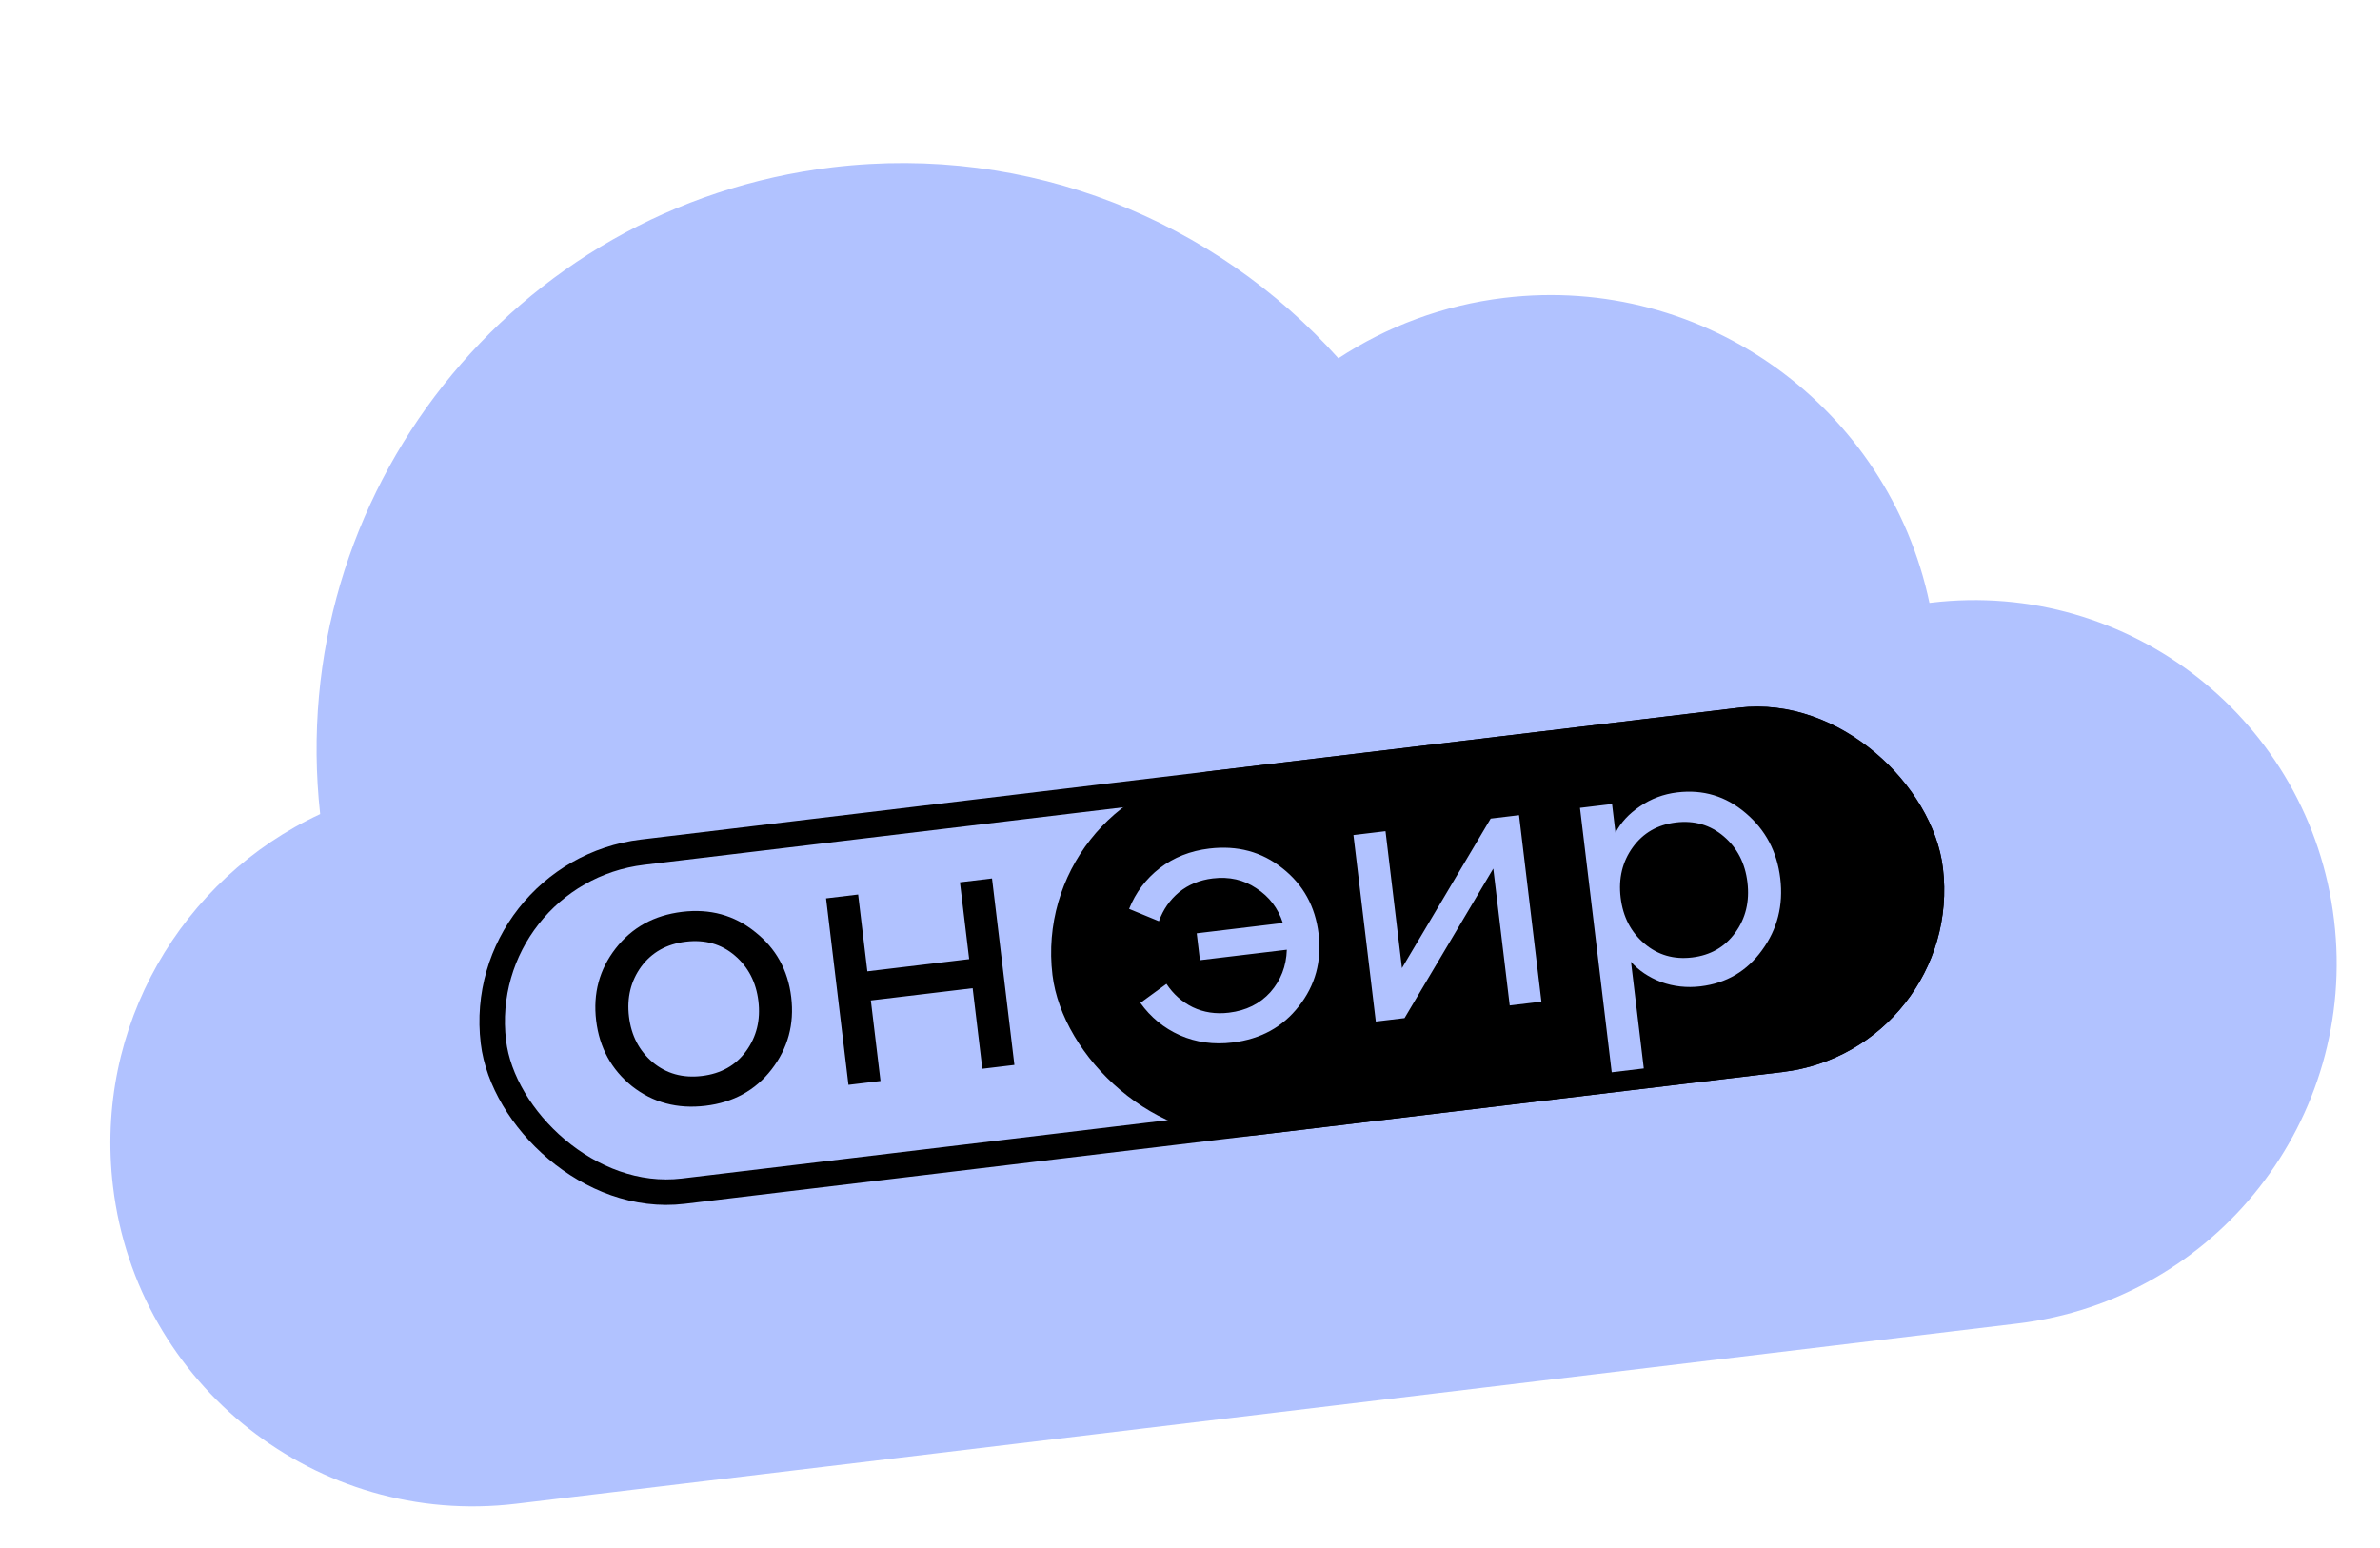
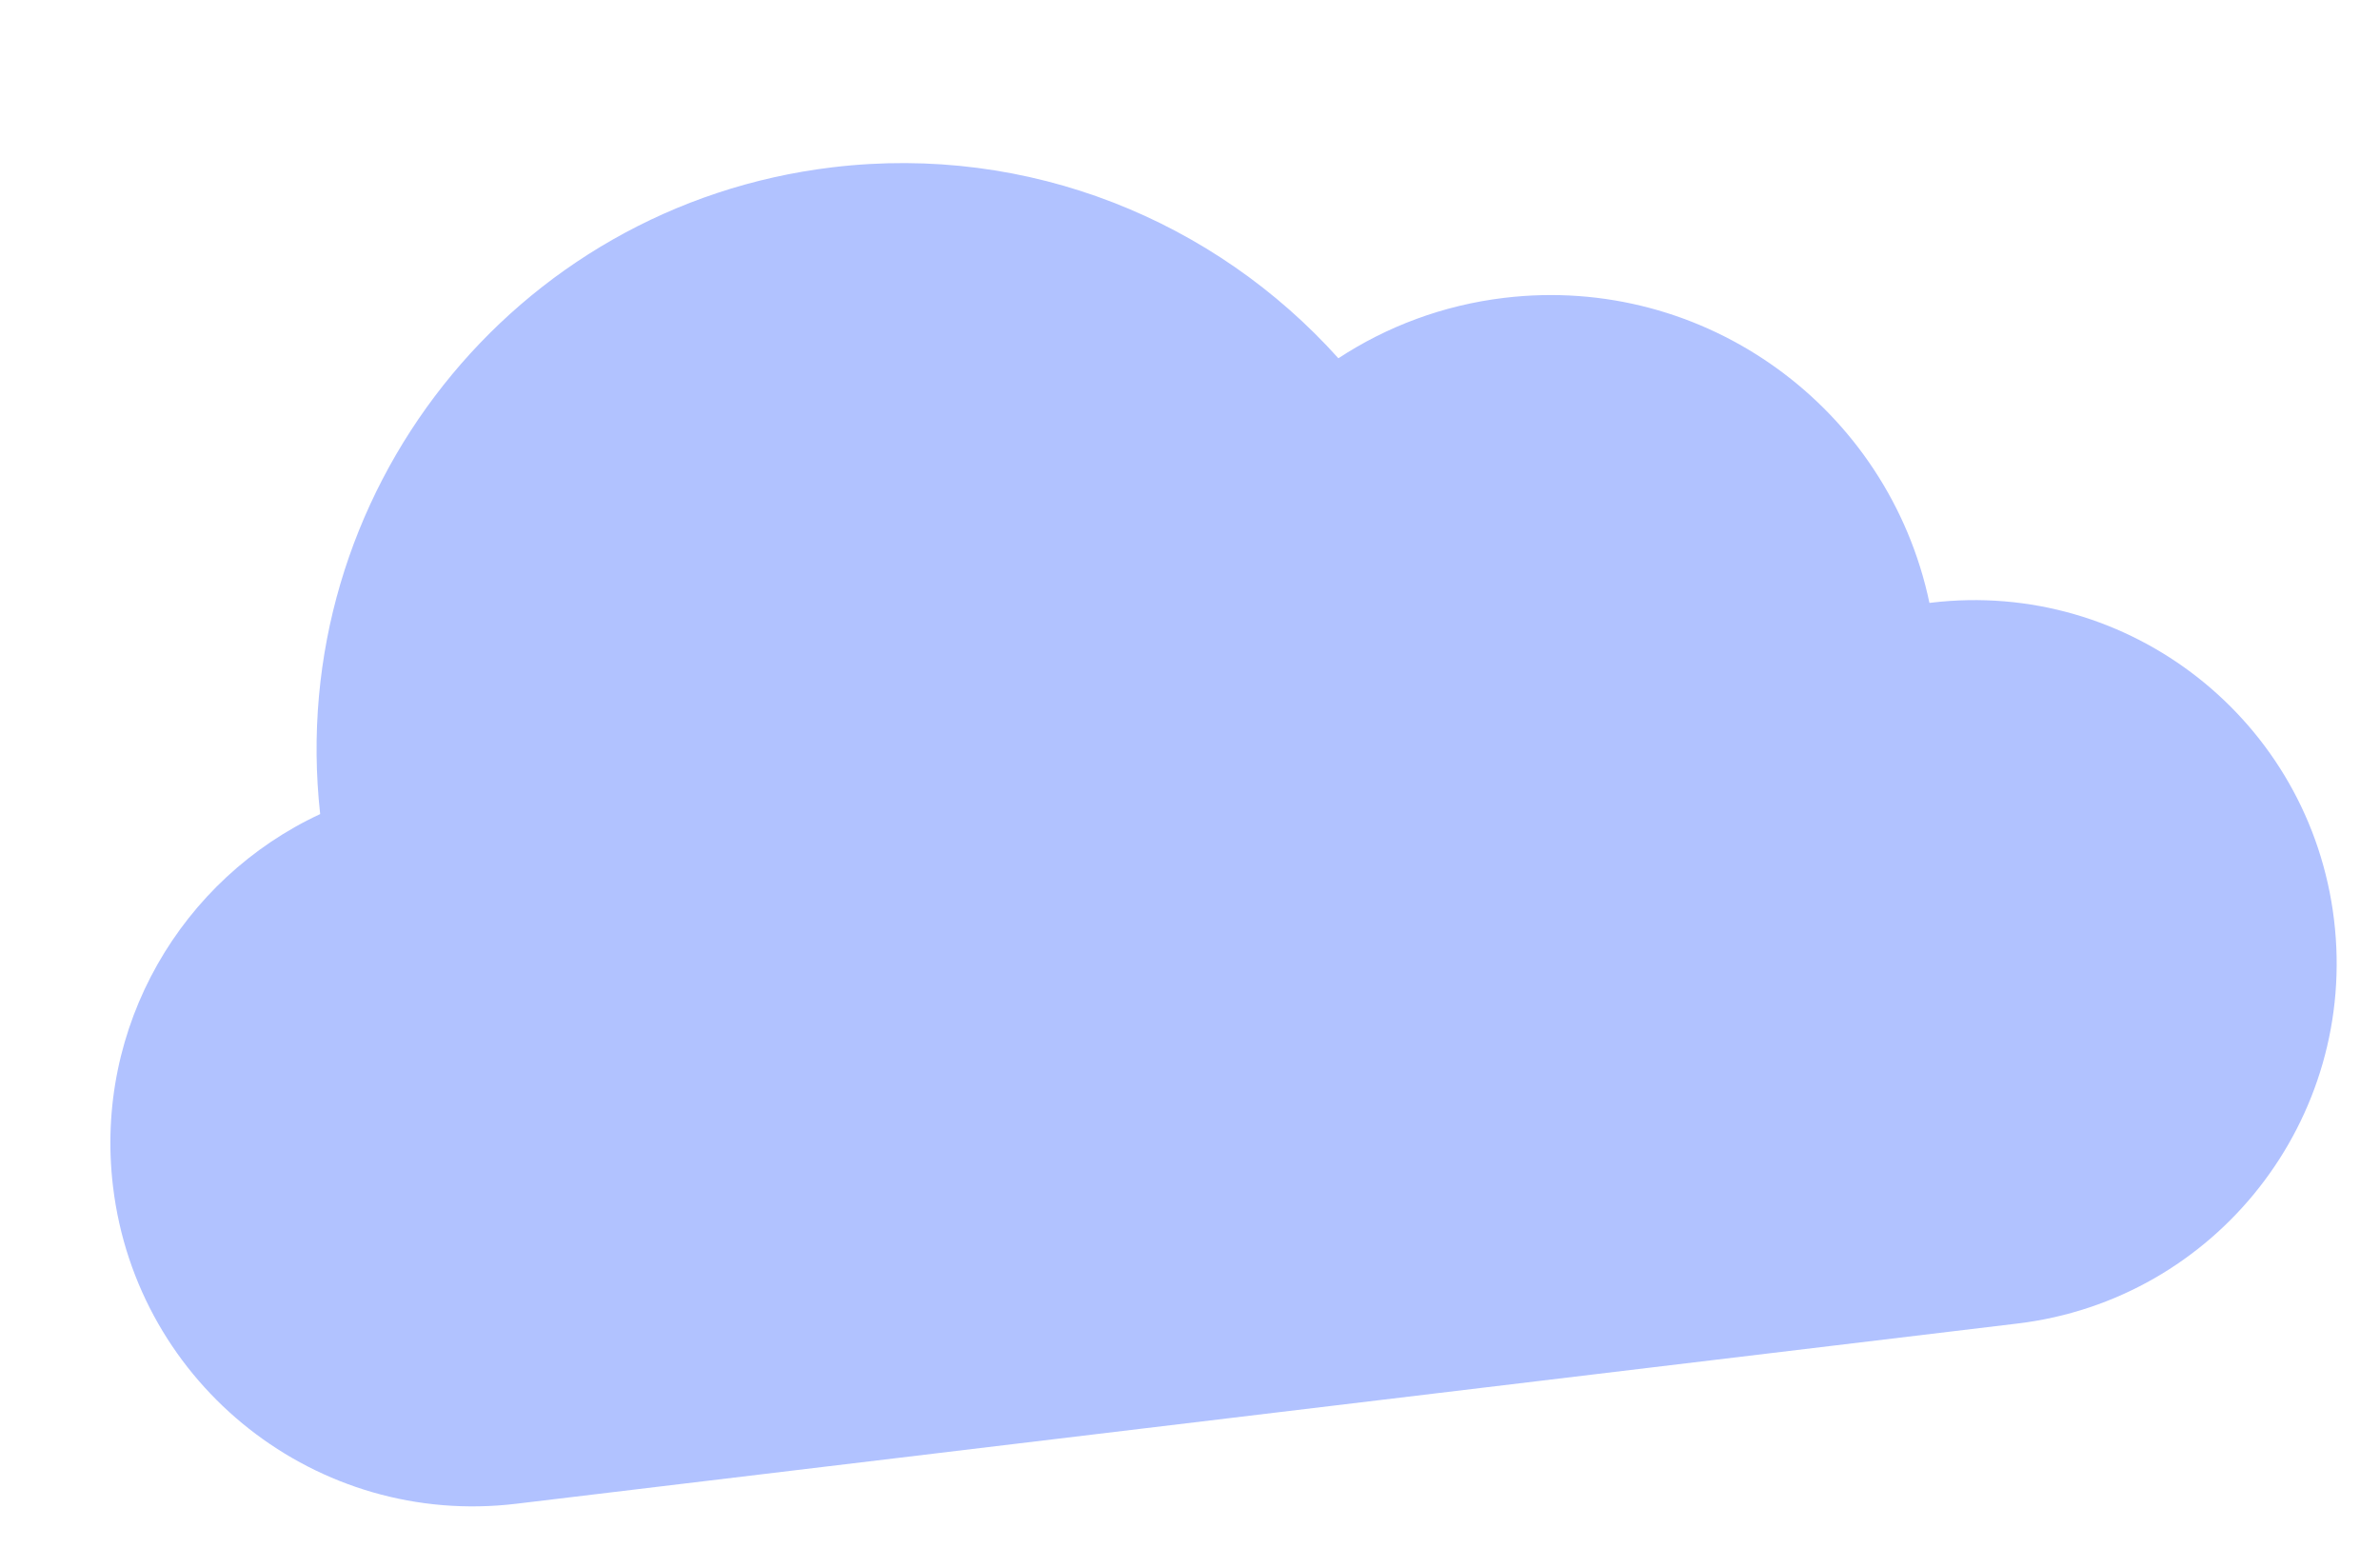
<svg xmlns="http://www.w3.org/2000/svg" width="761" height="495" viewBox="0 0 761 495" fill="none">
  <path d="M617.427 192.715L616.936 192.774C603.857 130.53 545.247 87.52 480.97 95.236C461.357 97.59 443.41 104.409 427.942 114.554C388.532 70.643 329.134 45.934 266.15 53.495C164.028 65.754 91.106 158.159 102.372 260.295C58.087 280.874 29.994 328.224 36.136 379.389C43.778 443.056 101.498 488.437 165.017 480.812L645.092 423.183C708.657 415.553 753.946 357.76 746.308 294.138C738.666 230.472 680.946 185.09 617.427 192.715Z" fill="#B1C2FF" />
-   <rect x="151.262" y="278.978" width="462.727" height="109.164" rx="54.582" transform="rotate(-6.845 151.262 278.978)" stroke="black" stroke-width="8.147" />
-   <rect x="329.532" y="253.475" width="286.76" height="117.311" rx="58.656" transform="rotate(-6.845 329.532 253.475)" fill="black" />
-   <path d="M225.585 353.563C216.601 354.642 208.77 352.557 202.092 347.31C195.483 341.975 191.659 334.974 190.619 326.308C189.579 317.643 191.642 309.975 196.809 303.306C202.047 296.549 209.157 292.63 218.141 291.552C227.045 290.483 234.801 292.617 241.41 297.953C248.088 303.199 251.947 310.156 252.988 318.821C254.028 327.487 251.929 335.199 246.692 341.957C241.525 348.625 234.489 352.494 225.585 353.563ZM208.669 339.626C213.061 343.292 218.318 344.758 224.44 344.023C230.561 343.288 235.282 340.625 238.602 336.032C241.921 331.44 243.219 326.123 242.493 320.081C241.768 314.039 239.249 309.18 234.937 305.504C230.625 301.828 225.408 300.357 219.286 301.092C213.164 301.827 208.404 304.495 205.005 309.097C201.685 313.689 200.388 319.006 201.113 325.048C201.838 331.091 204.357 335.95 208.669 339.626ZM271.287 346.867L264.13 287.241L274.386 286.01L277.334 310.576L309.89 306.668L306.941 282.102L317.197 280.871L324.355 340.497L314.099 341.728L311.007 315.97L278.451 319.878L281.543 345.636L271.287 346.867Z" fill="black" />
-   <path d="M394.097 333.334C388.055 334.06 382.437 333.282 377.244 331.003C372.131 328.713 367.926 325.266 364.632 320.662L372.974 314.579C375.143 317.867 377.942 320.354 381.37 322.039C384.878 323.715 388.738 324.3 392.952 323.794C398.438 323.136 402.853 320.953 406.198 317.244C409.534 313.457 411.289 308.932 411.464 303.668L383.678 307.004L382.647 298.418L410.195 295.111C408.659 290.376 405.836 286.682 401.727 284.03C397.688 281.289 393.046 280.234 387.798 280.864C383.585 281.369 379.972 282.851 376.961 285.31C374.029 287.759 371.899 290.837 370.569 294.545L361.024 290.61C363.136 285.356 366.405 281.012 370.831 277.578C375.337 274.133 380.611 272.049 386.653 271.323C395.637 270.245 403.428 272.334 410.027 277.59C416.705 282.837 420.569 289.833 421.619 298.578C422.669 307.324 420.57 315.035 415.324 321.714C410.156 328.382 403.081 332.256 394.097 333.334ZM449.1 325.522L439.917 326.624L432.76 266.998L443.015 265.767L448.269 309.533L476.644 261.73L485.708 260.642L492.865 320.268L482.729 321.485L477.475 277.72L449.1 325.522ZM525.601 341.622L515.345 342.853L505.196 258.303L515.452 257.072L516.554 266.254C518.258 262.985 520.864 260.172 524.372 257.816C527.949 255.37 531.924 253.885 536.297 253.36C544.565 252.367 551.844 254.558 558.135 259.932C564.505 265.297 568.205 272.272 569.236 280.858C570.266 289.444 568.322 297.097 563.403 303.817C558.563 310.527 552.009 314.378 543.741 315.371C539.368 315.896 535.159 315.433 531.114 313.983C527.139 312.444 523.937 310.288 521.507 307.515L525.601 341.622ZM525.766 301.681C530.079 305.357 535.176 306.842 541.06 306.136C546.943 305.43 551.544 302.781 554.864 298.189C558.184 293.596 559.476 288.24 558.741 282.118C558.006 275.996 555.483 271.098 551.171 267.422C546.858 263.746 541.761 262.261 535.877 262.967C529.994 263.673 525.393 266.322 522.073 270.914C518.753 275.507 517.461 280.864 518.196 286.985C518.931 293.107 521.454 298.006 525.766 301.681Z" fill="#B1C2FF" />
</svg>